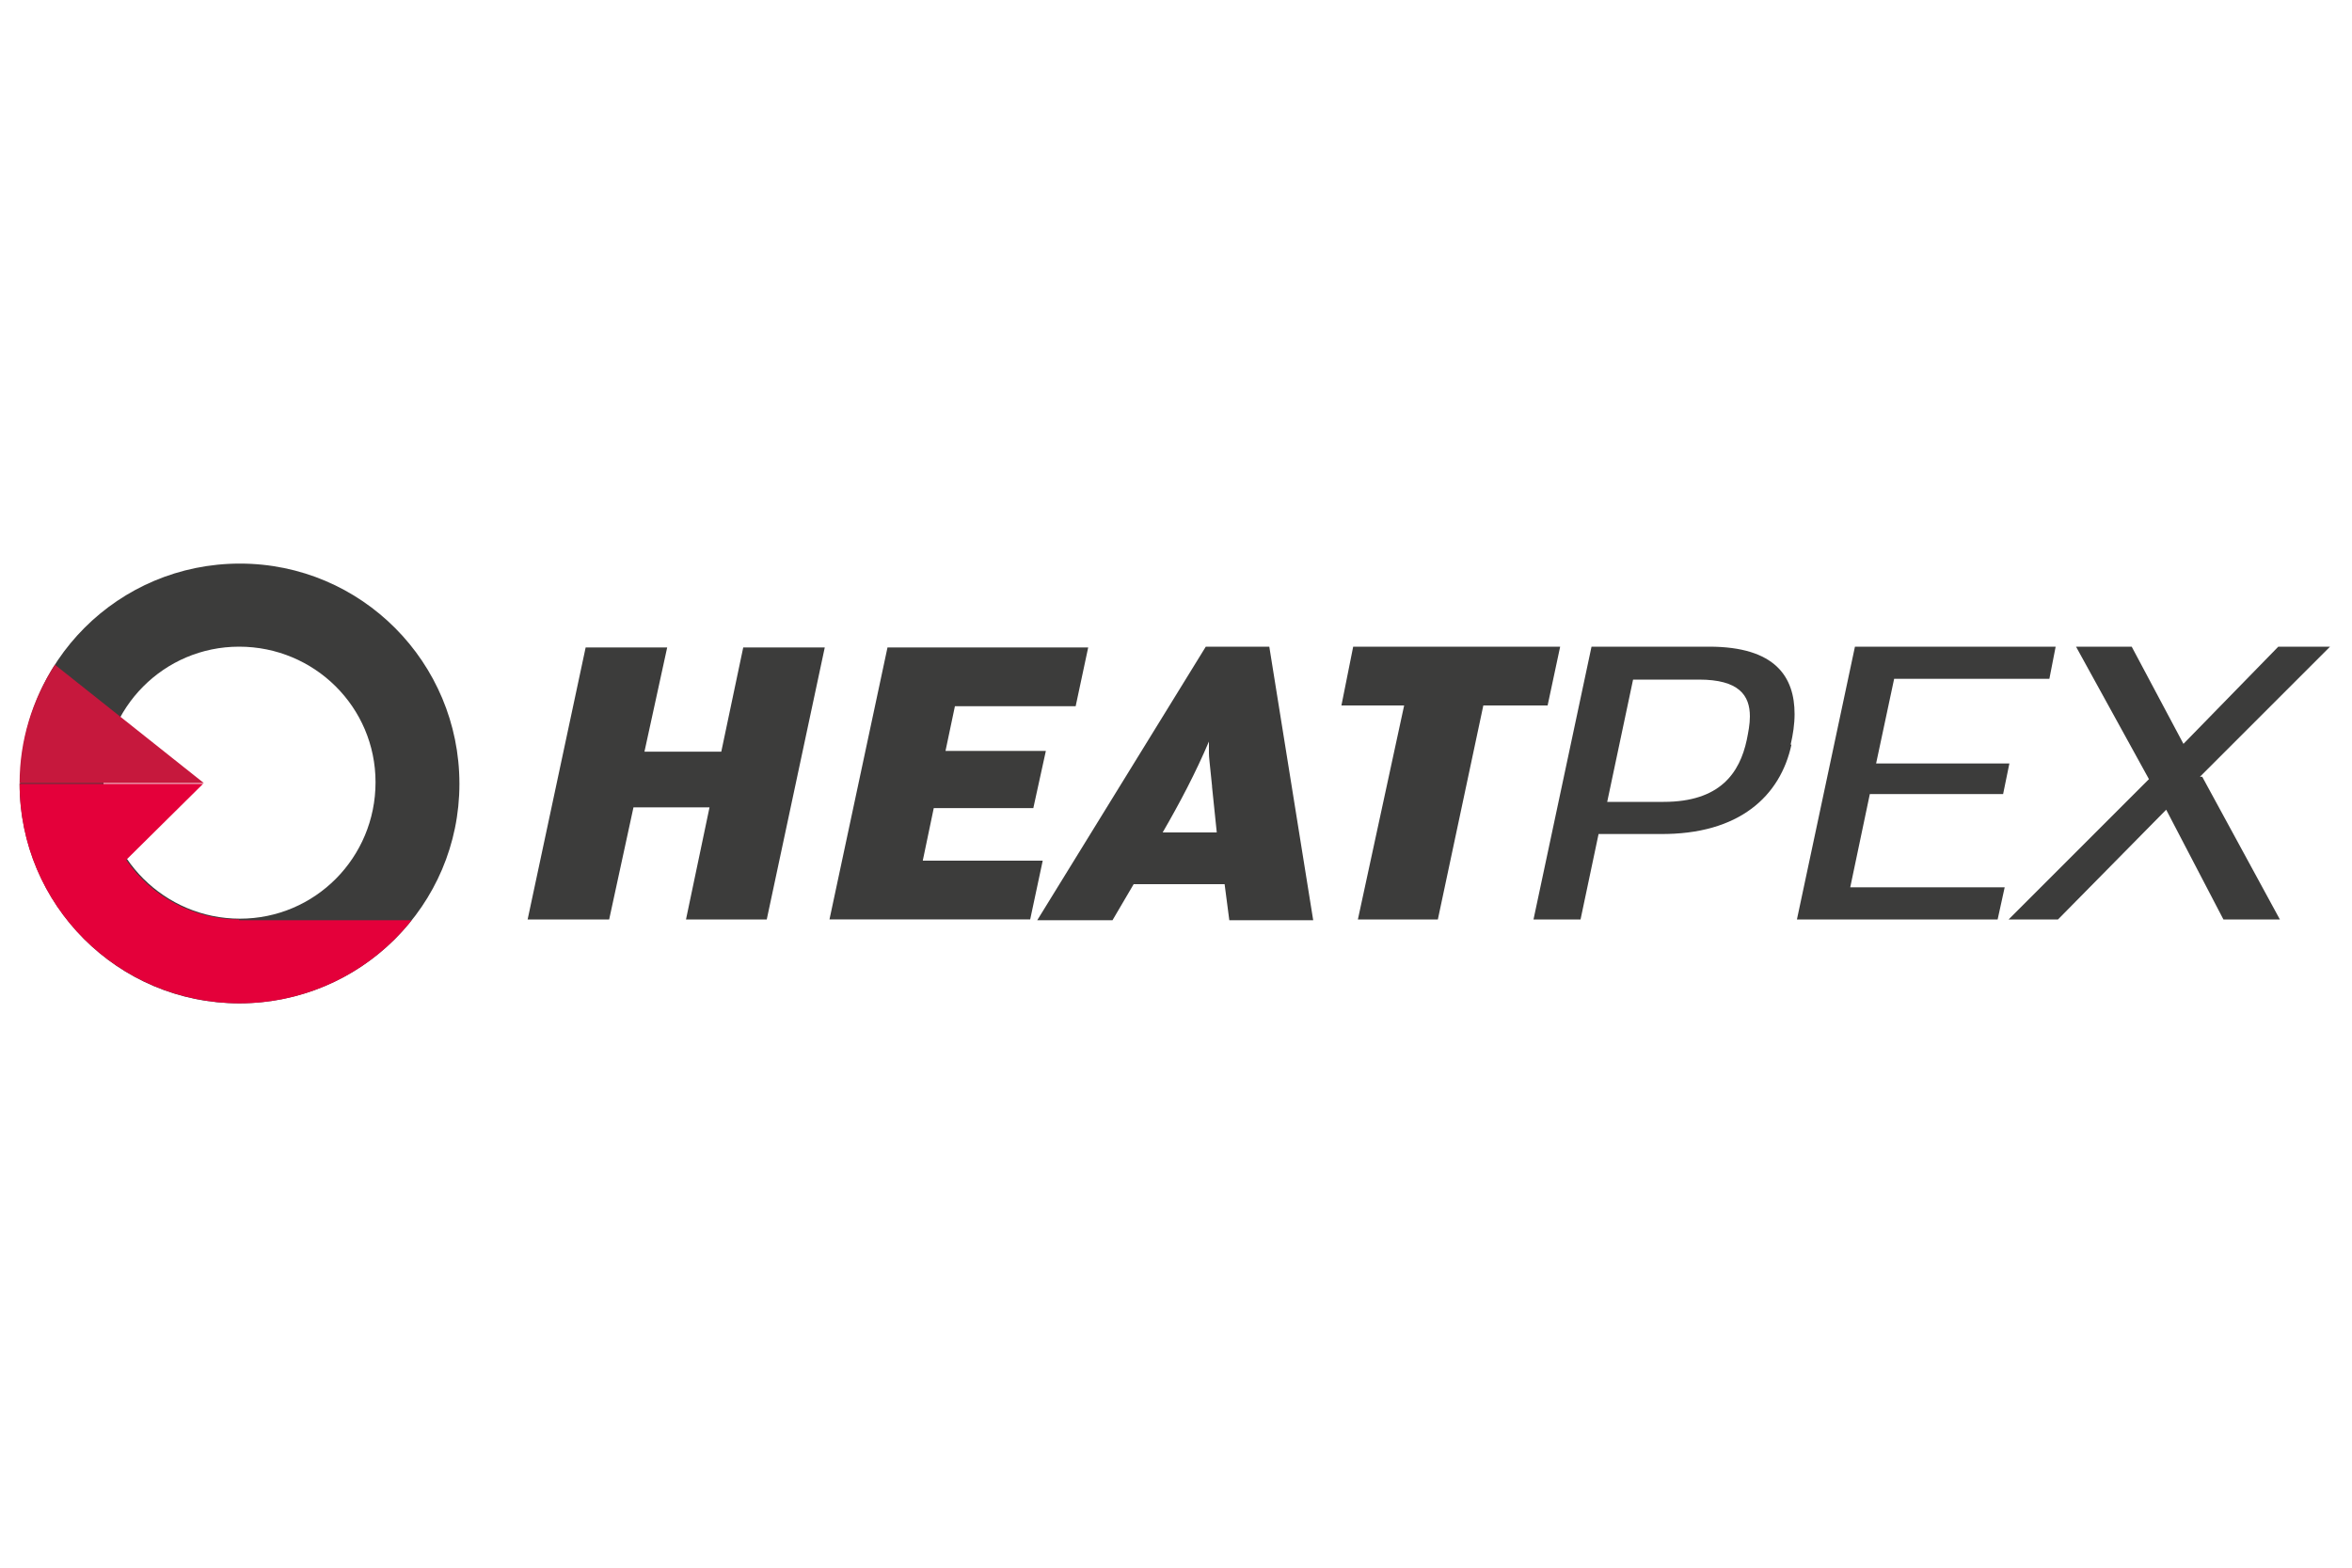
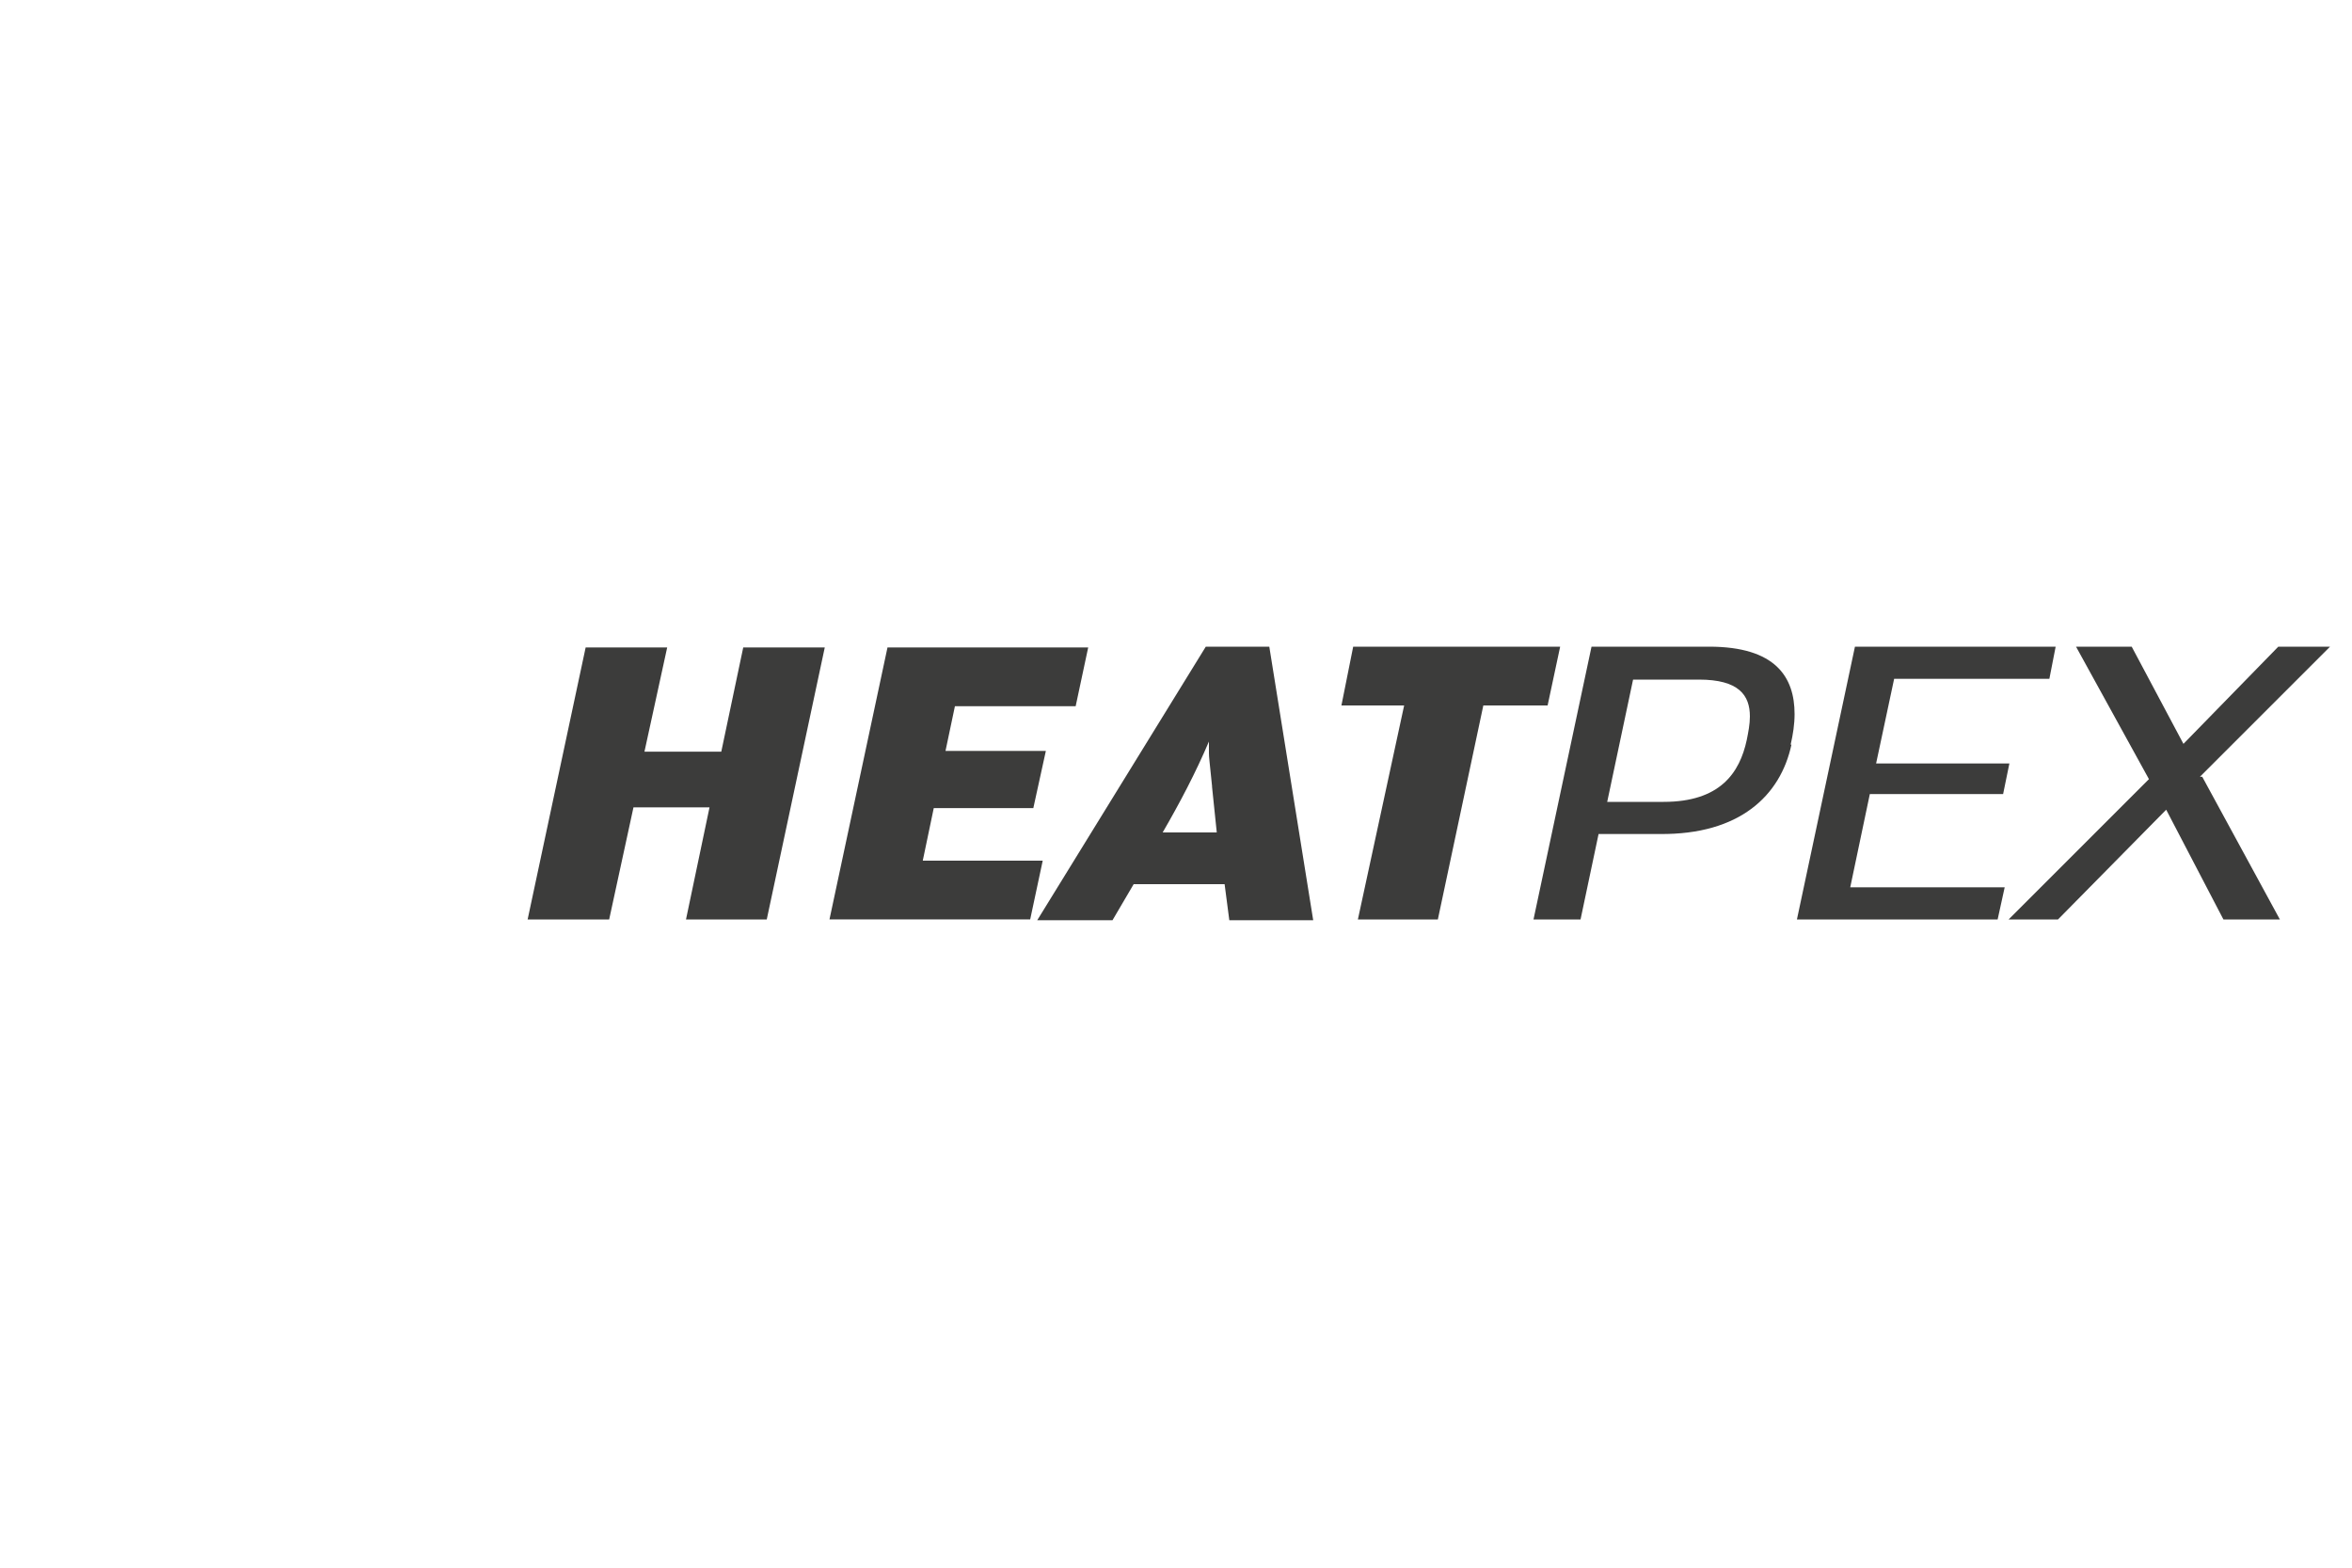
<svg xmlns="http://www.w3.org/2000/svg" id="heatpex" version="1.1" viewBox="0 0 300 200">
  <defs>
    <style>
      .st0 {
        fill: url(#Gradient_bez_nazwy);
      }

      .st1 {
        fill: #c6183d;
      }

      .st2 {
        fill: #e4003a;
      }

      .st3 {
        fill: none;
      }

      .st4 {
        fill: #3c3c3b;
      }

      .st5 {
        clip-path: url(#clippath);
      }
    </style>
    <clipPath id="clippath">
-       <path class="st3" d="M13.2,99.9c0-9.6,7.7-17.4,17.3-17.4,9.6,0,17.4,7.7,17.4,17.3s-7.7,17.4-17.3,17.4c0,0,0,0,0,0-9.6,0-17.4-7.8-17.4-17.3M2.5,99.9c0,15.5,12.5,28.1,28,28.1,15.5,0,28.1-12.5,28.1-28,0-15.5-12.5-28.1-28-28.1,0,0,0,0,0,0-15.5,0-28,12.5-28,28Z" />
-     </clipPath>
+       </clipPath>
    <linearGradient id="Gradient_bez_nazwy" data-name="Gradient bez nazwy" x1="-536.7" y1="478.8" x2="-536.6" y2="478.8" gradientTransform="translate(80167.1 -18494) rotate(-55) scale(115.2 -114.9)" gradientUnits="userSpaceOnUse">
      <stop offset="0" stop-color="#575756" />
      <stop offset=".3" stop-color="#373636" />
      <stop offset="1" stop-color="#3c3c3b" />
    </linearGradient>
  </defs>
  <path class="st4" d="M97.9,117.3h-10.4l3-14.3h-9.7l-3.1,14.3h-10.4l7.4-34.7h10.4l-2.9,13.3h9.8l2.8-13.3h10.4l-7.4,34.7ZM137.1,90.1h-15.3l-1.2,5.7h12.8l-1.6,7.3h-12.7l-1.4,6.7h15.3l-1.6,7.5h-25.6l7.4-34.7h25.6l-1.6,7.5ZM156.8,117.4l-.6-4.6h-11.6l-2.7,4.6h-9.6l21.5-34.9h8.1l5.6,34.9h-10.7ZM154.6,100.3c-.3-3-.4-3.7-.4-4.2v-1.5c-1.7,4-3.7,7.8-5.9,11.6h6.9l-.6-5.8ZM197.2,90h-8l-5.8,27.3h-10.2l5.9-27.3h-8l1.5-7.5h26.4l-1.6,7.5ZM228.5,95c-1.4,6.5-6.6,11.5-16.8,11.4h-7.8c0,0-2.3,10.9-2.3,10.9h-6l7.4-34.8h15c8.5,0,10.9,3.9,10.9,8.6,0,1.3-.2,2.6-.5,3.9M216.5,86.7h-8.2l-3.3,15.6h7.2c7.2,0,9.7-3.7,10.6-7.9.2-1,.4-2,.4-3,0-2.7-1.4-4.7-6.5-4.7M261.3,86.6h-19.7l-2.3,10.8h17l-.8,3.9h-17l-2.5,11.9h19.7l-.9,4.1h-25.6l7.4-34.8h25.6l-.8,4.1ZM280.9,99.1l9.9,18.2h-7.2l-7.3-14-13.8,14h-6.3l17.9-17.9-9.3-16.9h7.1l6.6,12.4,12.1-12.4h6.6l-16.6,16.6Z" />
  <g class="st5">
    <path class="st0" d="M-23.8,109.5L20.9,45.5l63.8,44.6-44.8,64-63.8-44.6Z" />
  </g>
-   <path class="st1" d="M7,84.8l19,15.1H2.5c0-5.4,1.6-10.6,4.5-15.1" />
-   <path class="st2" d="M30.5,117.3c-5.8,0-11.2-2.9-14.4-7.6l9.8-9.7H2.5c0,15.5,12.6,28,28.1,28,8.5,0,16.6-3.9,21.9-10.6h-22Z" />
</svg>